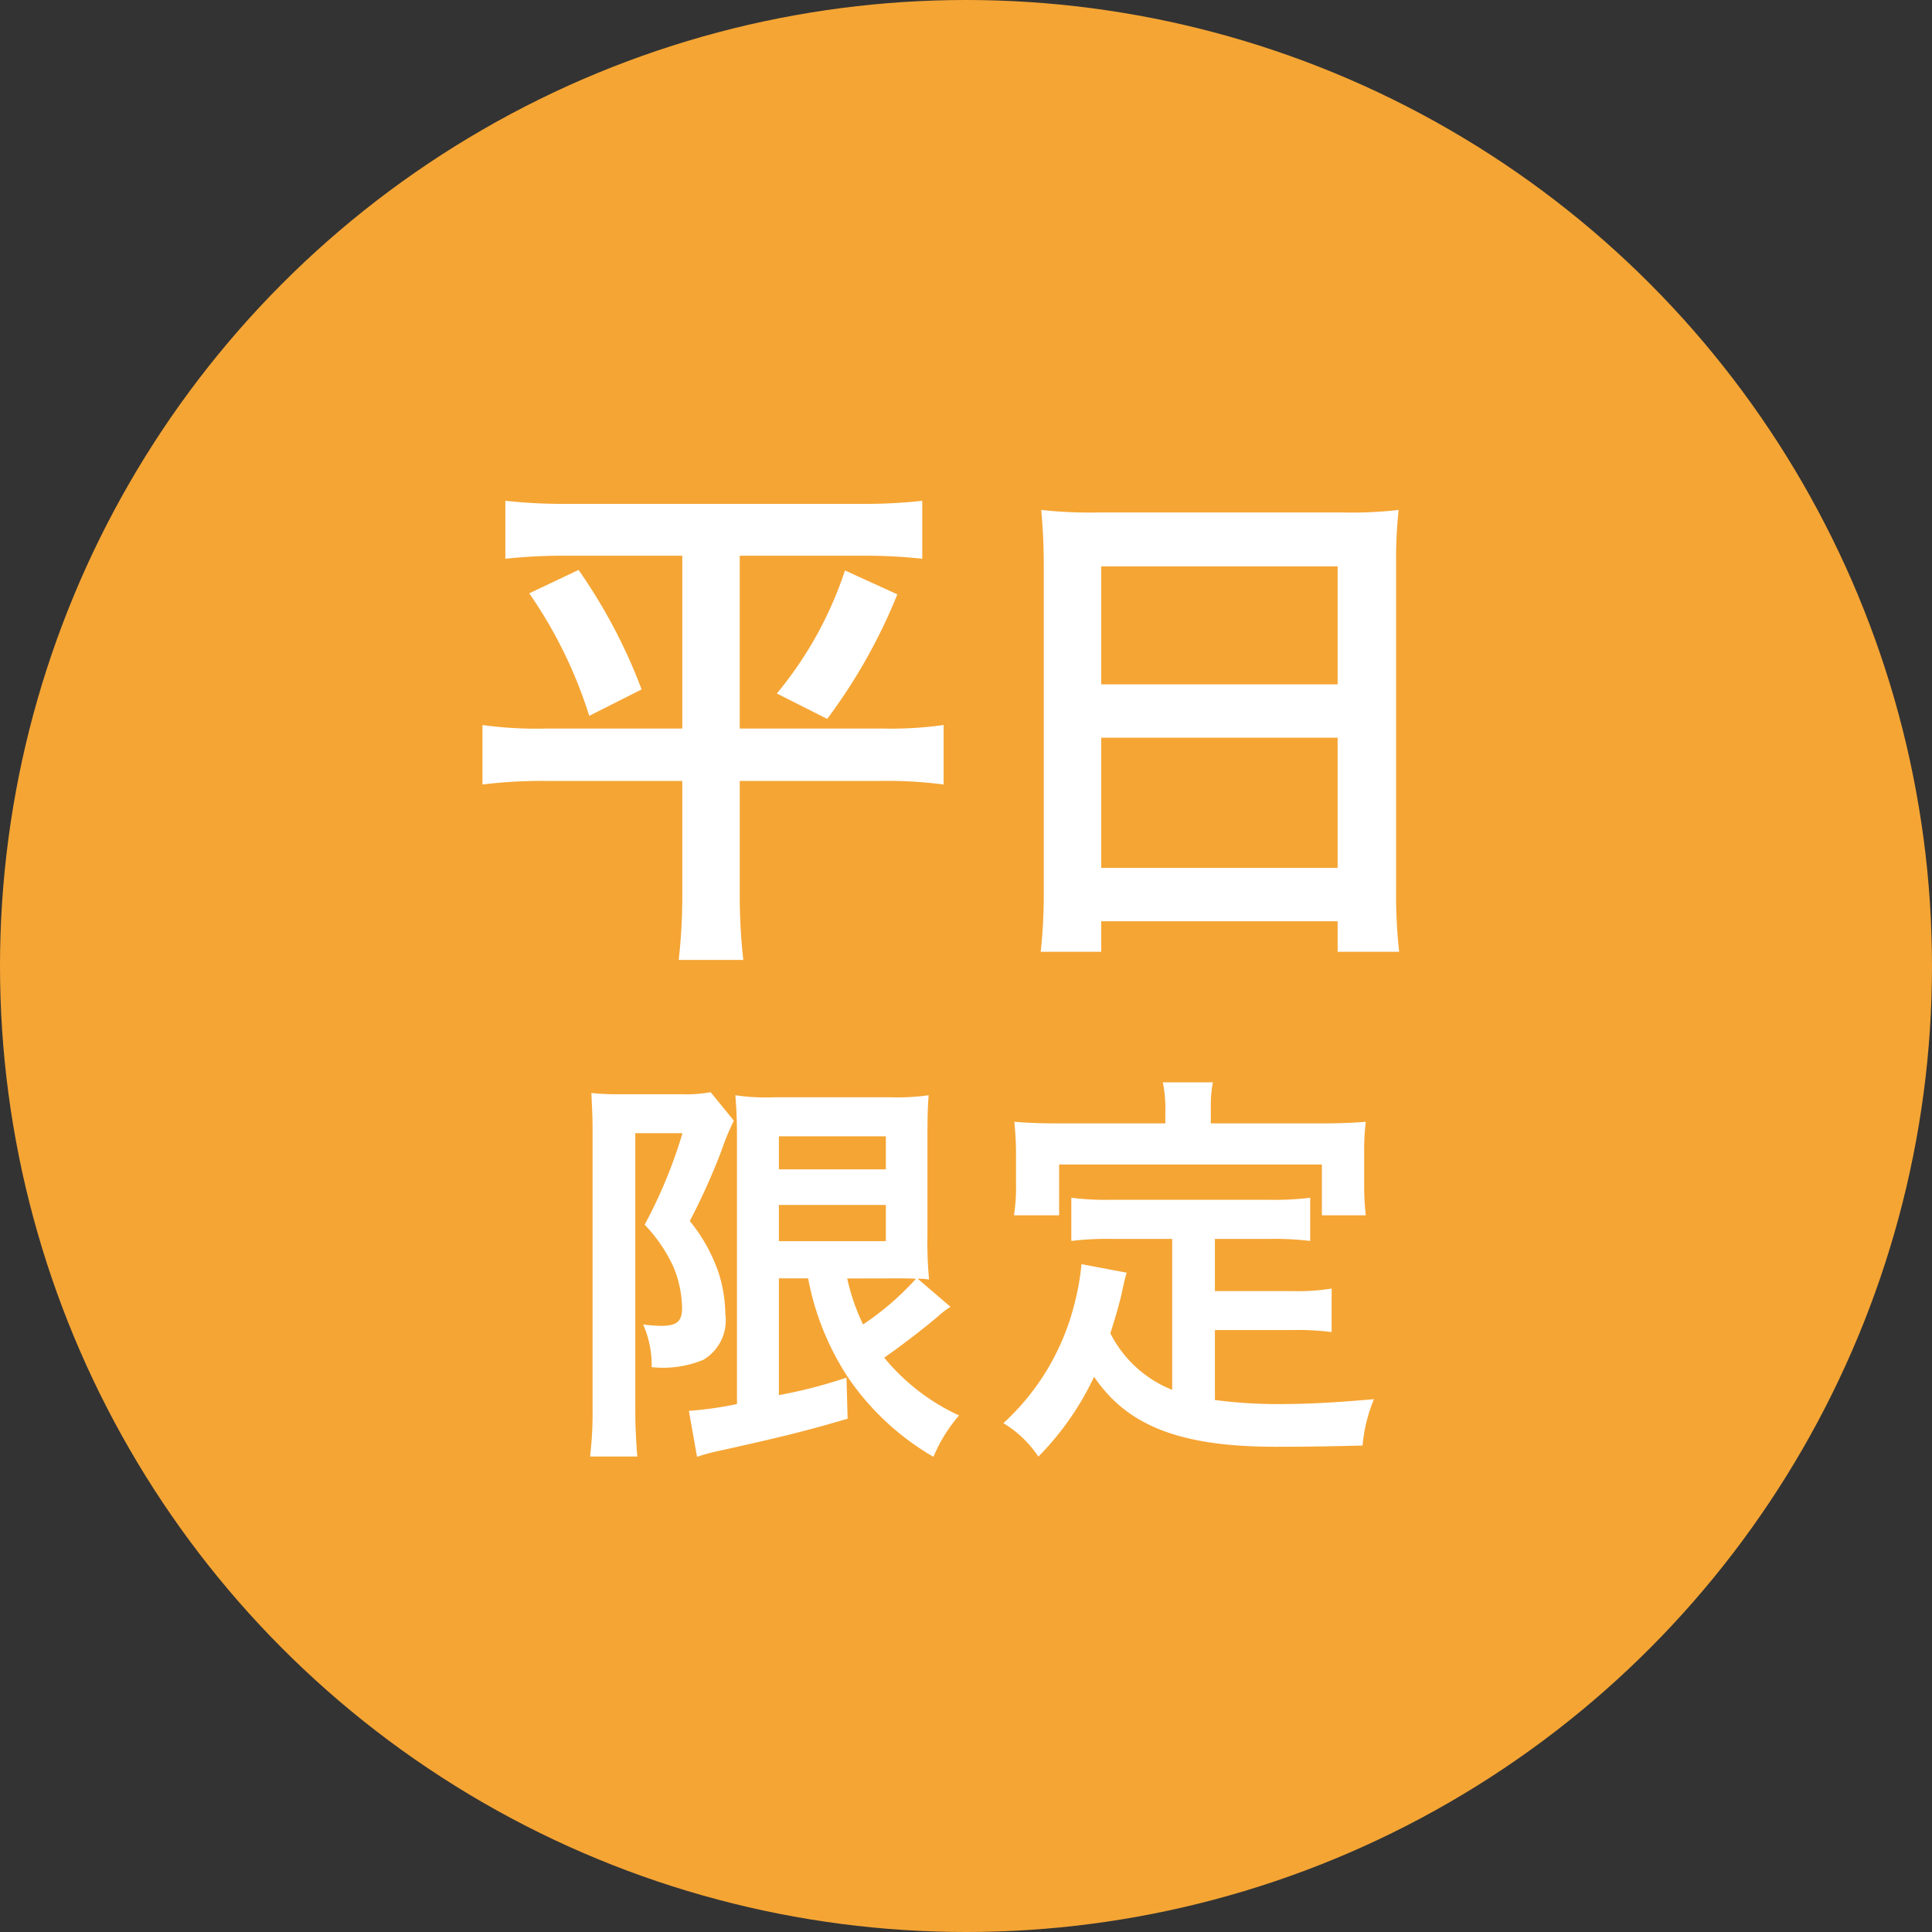
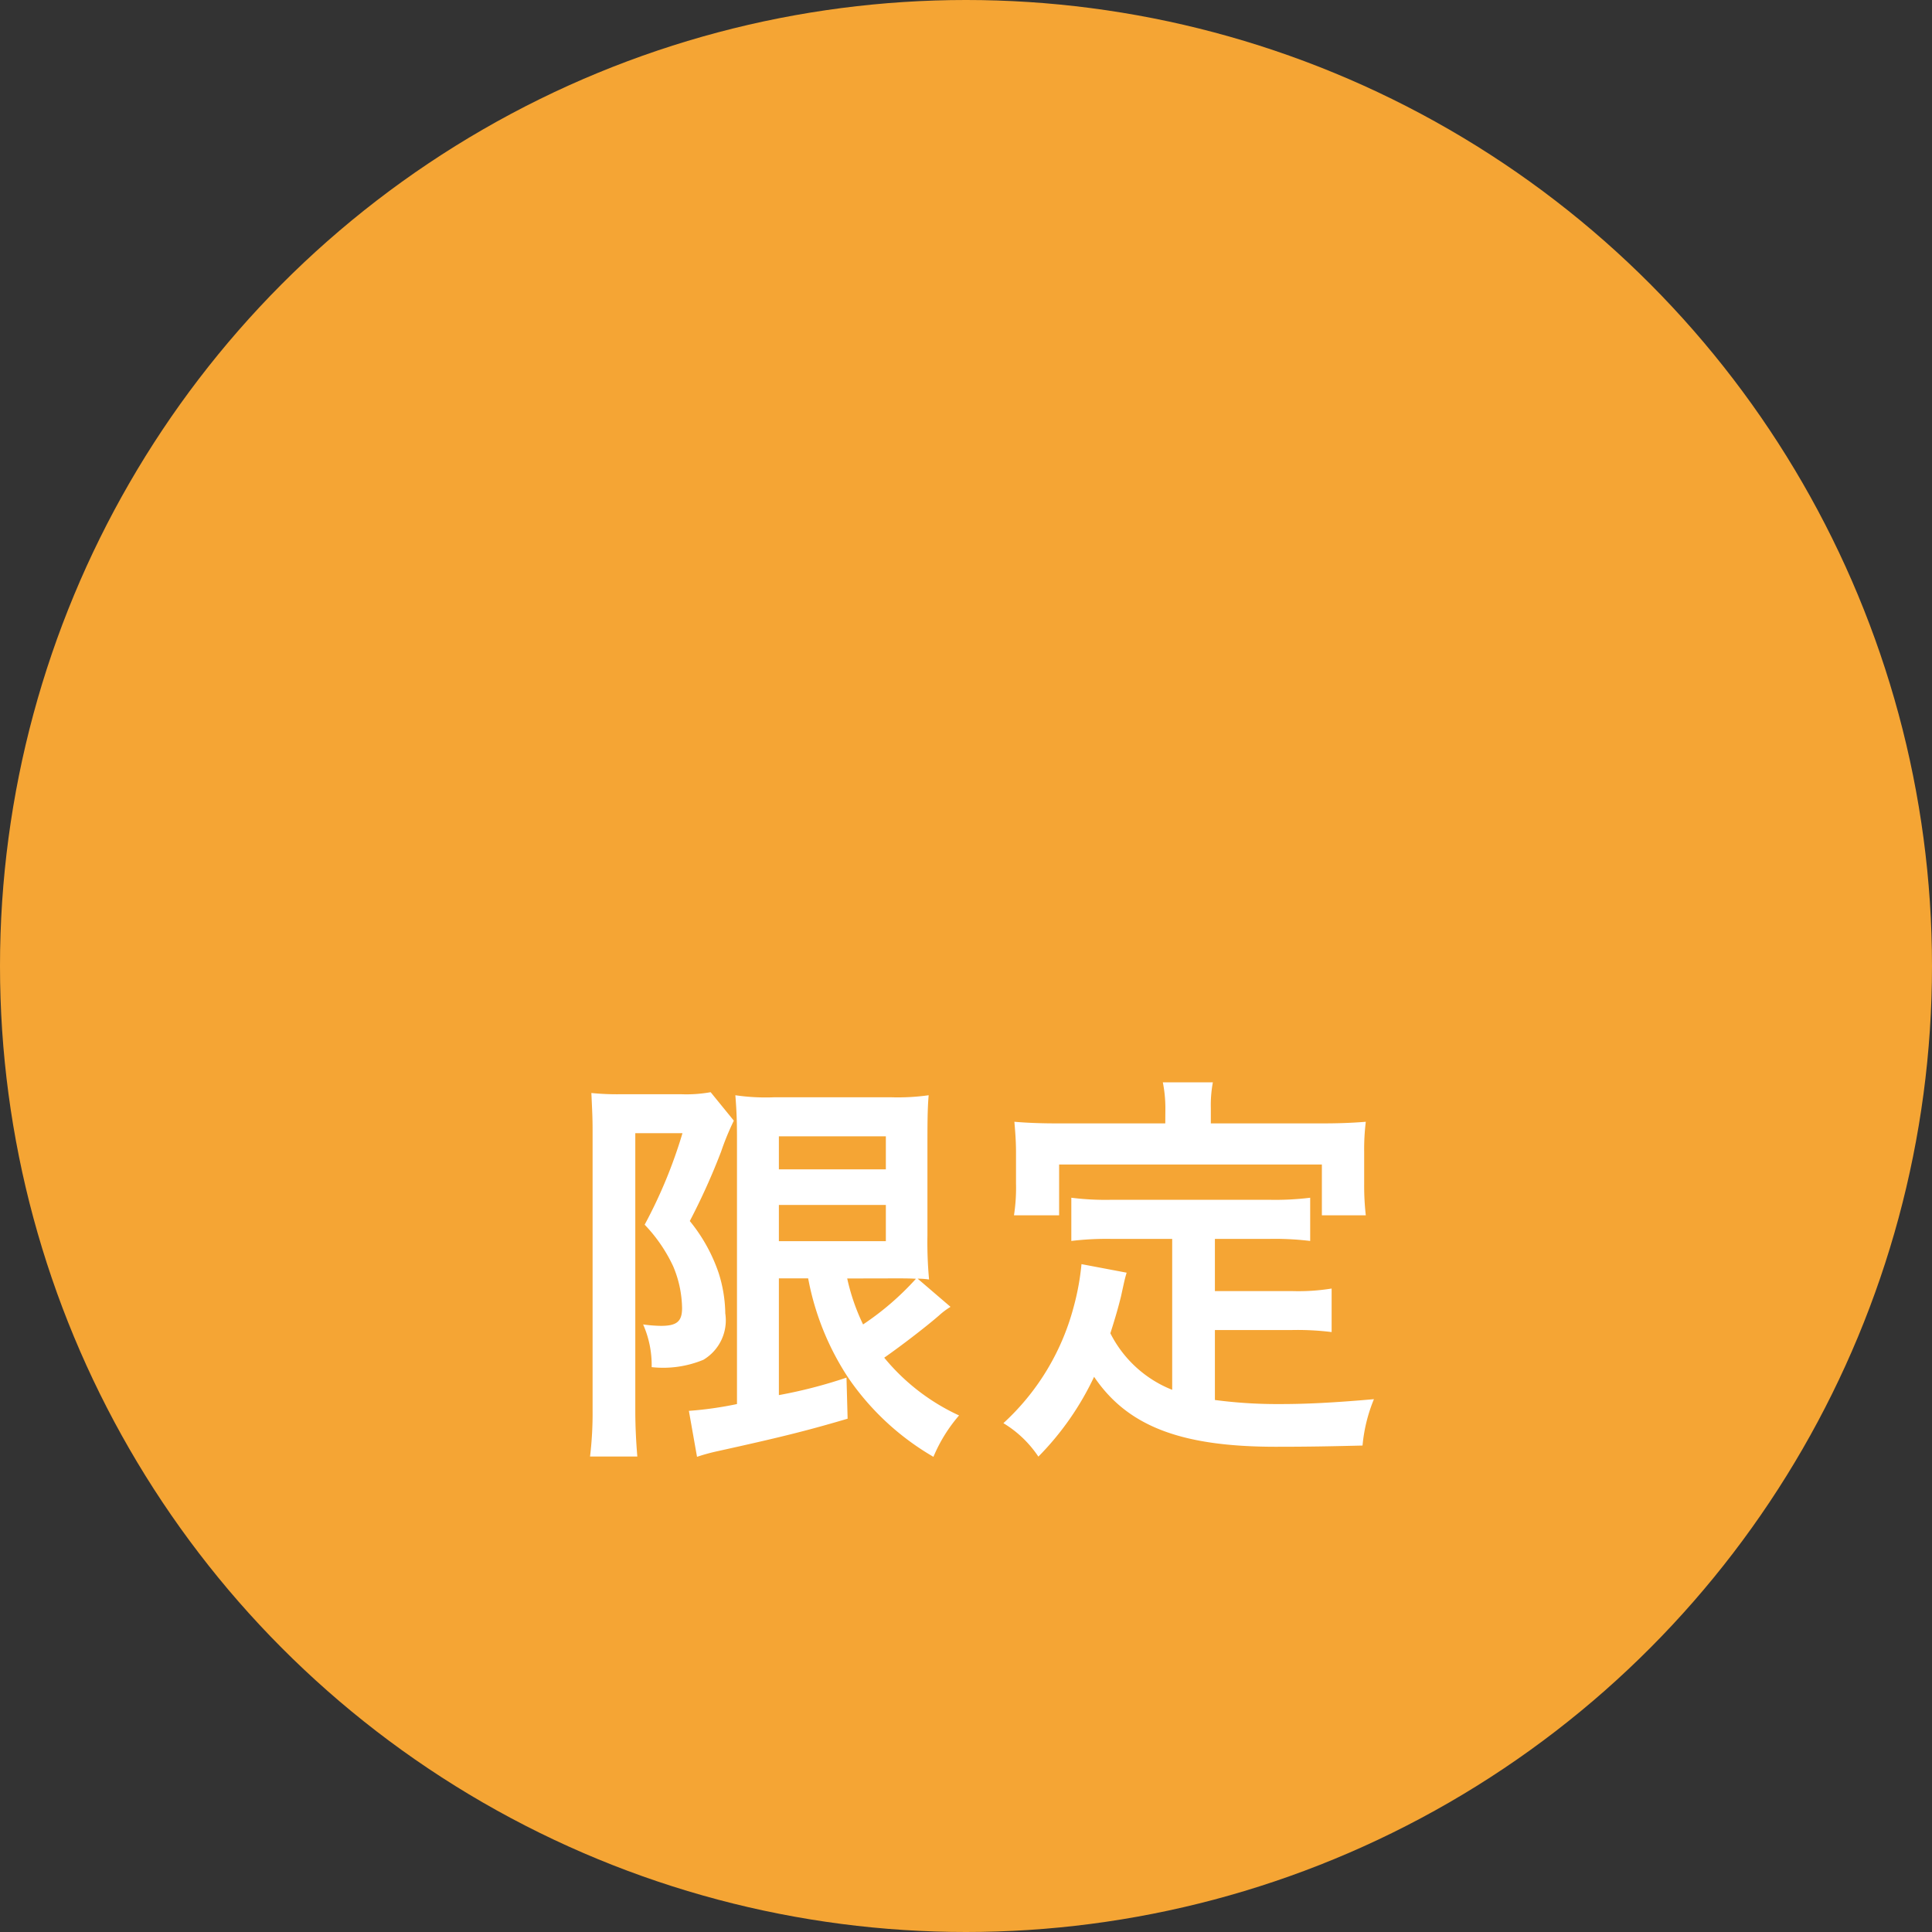
<svg xmlns="http://www.w3.org/2000/svg" height="76" viewBox="0 0 76 76" width="76">
  <rect x="0" y="0" width="76" height="76" fill="#333333" stroke="none" />
  <circle cx="38" cy="38" fill="#f5a534" r="38" />
  <g fill="#fff">
-     <path d="m8.84-14.14v6.8h-5.4a15.285 15.285 0 0 1 -2.46-.14v2.34a19.3 19.3 0 0 1 2.52-.14h5.34v4.46a22.065 22.065 0 0 1 -.14 2.58h2.54a23.3 23.3 0 0 1 -.14-2.58v-4.46h5.5a17.366 17.366 0 0 1 2.52.14v-2.34a14.986 14.986 0 0 1 -2.38.14h-5.64v-6.8h4.74a20.865 20.865 0 0 1 2.44.12v-2.28a20.567 20.567 0 0 1 -2.5.12h-11.4a21.029 21.029 0 0 1 -2.5-.12v2.28a21.48 21.48 0 0 1 2.46-.12zm-6.02 1.48a17.738 17.738 0 0 1 2.36 4.82l2.06-1.04a21.226 21.226 0 0 0 -2.48-4.7zm12.42-.9a14.842 14.842 0 0 1 -2.68 4.84l1.98 1a21.686 21.686 0 0 0 2.76-4.9zm7.82 12.58a20.978 20.978 0 0 1 -.12 2.42h2.38v-1.2h9.3v1.2h2.42a20.261 20.261 0 0 1 -.12-2.42v-12.92a18.072 18.072 0 0 1 .1-2.04 16.093 16.093 0 0 1 -2.16.1h-9.68a17.656 17.656 0 0 1 -2.22-.1c.06.66.1 1.36.1 2.14zm2.26-12.74h9.3v4.64h-9.3zm0 6.74h9.3v5.12h-9.3z" transform="translate(17.999 36)" />
    <path d="m9.792-5.712a10.634 10.634 0 0 0 1.584 3.92 10.344 10.344 0 0 0 3.344 3.1 6.064 6.064 0 0 1 1.008-1.628 8.3 8.3 0 0 1 -2.944-2.272c.688-.48 1.664-1.232 2.16-1.664a2.937 2.937 0 0 1 .448-.336l-1.292-1.108a3.042 3.042 0 0 1 .448.032 15.933 15.933 0 0 1 -.064-1.744v-3.728c0-1.024.016-1.392.048-1.776a8.681 8.681 0 0 1 -1.488.08h-4.58a8.194 8.194 0 0 1 -1.536-.08c.048.608.064.992.064 1.712v10.436a14.352 14.352 0 0 1 -1.892.268l.32 1.808a7.484 7.484 0 0 1 .816-.224c2.372-.524 3.444-.784 5.108-1.276l-.044-1.616a18.921 18.921 0 0 1 -2.66.688v-4.592zm3.456 0c.224 0 .576 0 .784.016a11.03 11.03 0 0 1 -2.08 1.796 8.185 8.185 0 0 1 -.624-1.808zm-4.608-5.588h4.208v1.3h-4.208zm0 2.7h4.208v1.424h-4.208zm-7.328 8.056a14.334 14.334 0 0 1 -.1 1.84h1.86c-.048-.576-.08-1.168-.08-1.84v-10.88h1.856a18.96 18.96 0 0 1 -1.488 3.6 6.059 6.059 0 0 1 1.12 1.632 4.36 4.36 0 0 1 .352 1.648c0 .528-.208.7-.832.7a5.479 5.479 0 0 1 -.7-.056 3.97 3.97 0 0 1 .336 1.68 4.148 4.148 0 0 0 2.032-.288 1.806 1.806 0 0 0 .864-1.824 5.462 5.462 0 0 0 -.26-1.588 6.553 6.553 0 0 0 -1.136-2.048 25.835 25.835 0 0 0 1.232-2.732 10.384 10.384 0 0 1 .5-1.216l-.912-1.12a5.367 5.367 0 0 1 -1.168.08h-2.356a10.057 10.057 0 0 1 -1.168-.048c.032.7.048.976.048 1.472zm22.8-.784a4.636 4.636 0 0 1 -2.432-2.224c.24-.752.336-1.12.416-1.44.144-.656.144-.672.224-.944l-1.776-.336a9.918 9.918 0 0 1 -.32 1.728 9.473 9.473 0 0 1 -2.752 4.528 4.355 4.355 0 0 1 1.376 1.316 11.334 11.334 0 0 0 2.192-3.14c1.312 1.94 3.408 2.752 7.152 2.752 1.264 0 2.1-.016 3.408-.048a6.223 6.223 0 0 1 .448-1.824c-1.632.144-2.72.192-3.648.192a18.7 18.7 0 0 1 -2.608-.16v-2.752h3.024a10.8 10.8 0 0 1 1.568.08v-1.712a8.207 8.207 0 0 1 -1.568.1h-3.024v-2.052h2.1a11.471 11.471 0 0 1 1.648.08v-1.7a11.2 11.2 0 0 1 -1.648.08h-6.132a10.723 10.723 0 0 1 -1.616-.08v1.7a11.39 11.39 0 0 1 1.616-.08h2.352zm-.272-10.48h-4.176c-.64 0-1.184-.016-1.76-.064.032.368.064.768.064 1.184v1.232a7.071 7.071 0 0 1 -.08 1.264h1.776v-2h10.336v2h1.728a10.331 10.331 0 0 1 -.064-1.248v-1.248a8.8 8.8 0 0 1 .064-1.184c-.592.048-1.136.064-1.776.064h-4.32v-.608a4.858 4.858 0 0 1 .08-1.008h-1.968a5.178 5.178 0 0 1 .1 1.024z" transform="translate(21.999 56)" />
  </g>
</svg>